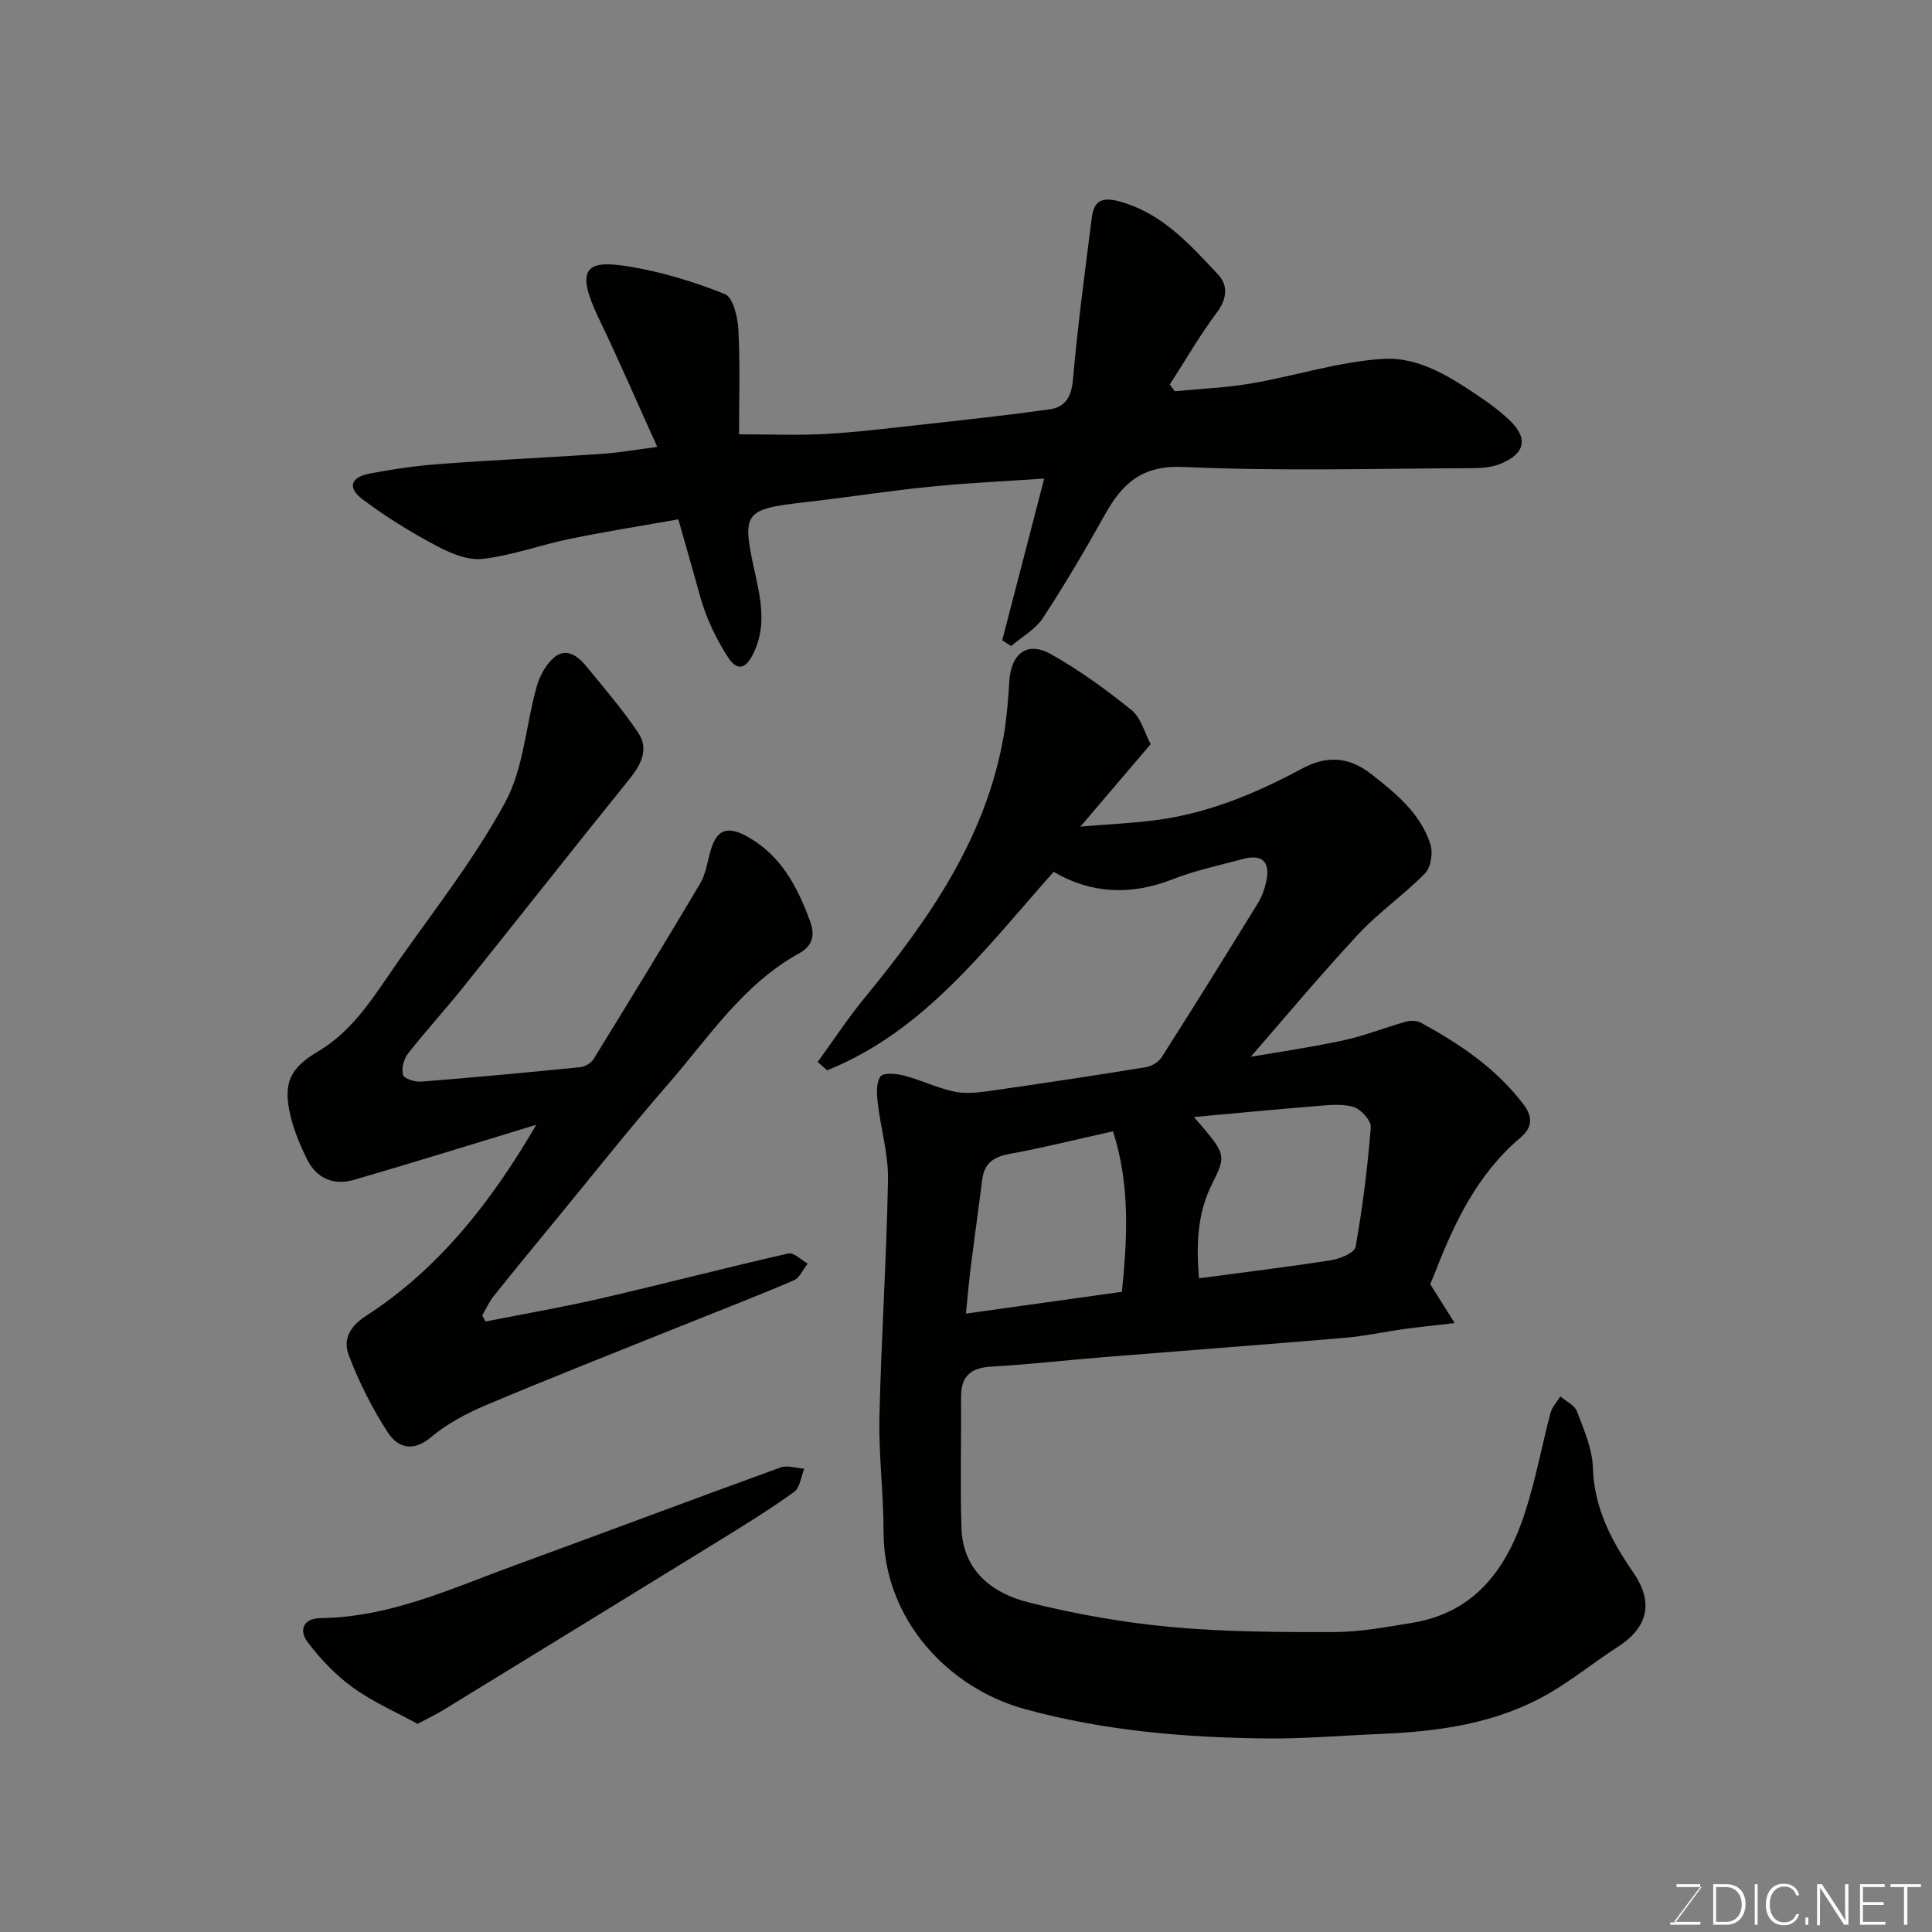
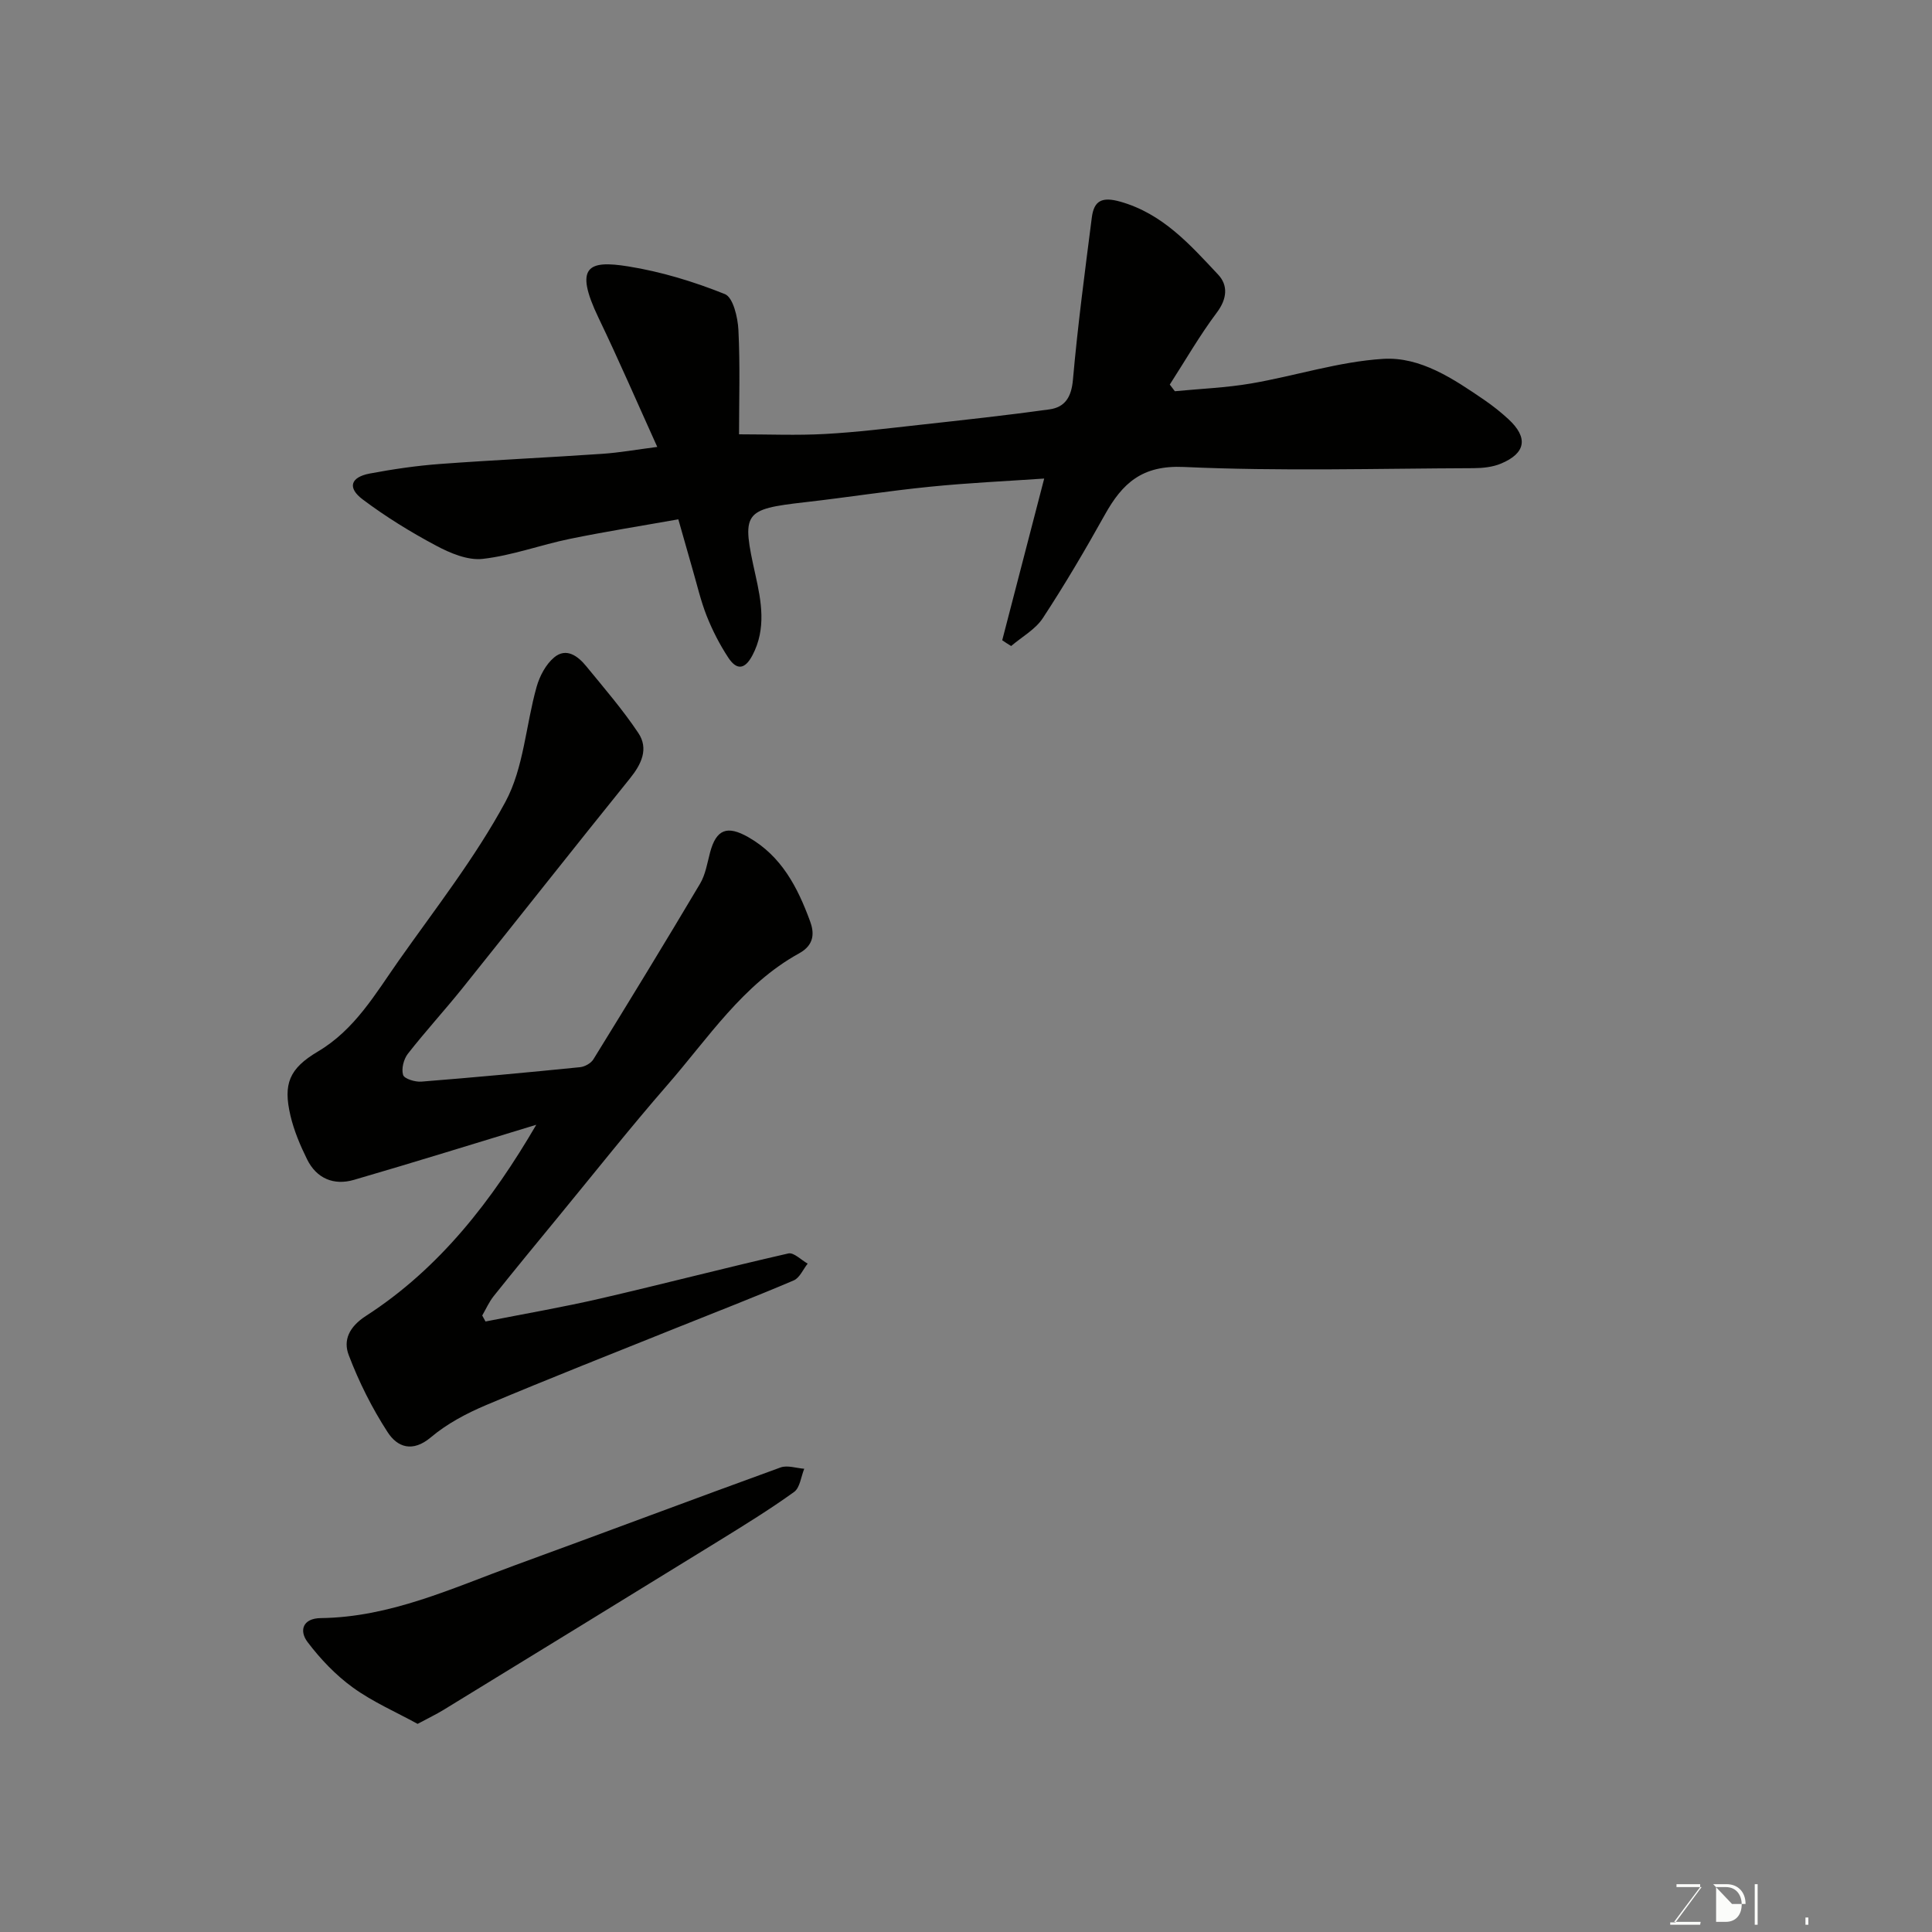
<svg xmlns="http://www.w3.org/2000/svg" enable-background="new 0 0 400 400" viewBox="0 0 400 400">
  <rect x="0" y="0" width="400" height="400" fill="#808080" stroke="none" />
-   <path d="m218.15 180.5c-14.28 16.06-26.81 33.01-46.9 41.1-.65-.58-1.31-1.15-1.96-1.73 3.24-4.46 6.28-9.09 9.77-13.34 13.25-16.15 25.09-33.02 28.75-54.22.64-3.71.93-7.5 1.16-11.27.36-5.77 3.73-8.36 8.64-5.59 5.87 3.3 11.41 7.32 16.65 11.56 1.96 1.58 2.69 4.67 3.98 7.06-4.73 5.54-9.21 10.79-14.56 17.07 5.85-.49 10.77-.71 15.63-1.34 10.82-1.4 20.72-5.54 30.24-10.66 5.13-2.76 9.7-2.54 14.48 1.22 5.12 4.03 10.09 8.1 12.13 14.47.56 1.75.09 4.75-1.13 5.99-4.36 4.46-9.62 8.08-13.85 12.64-8.11 8.74-15.75 17.91-22.22 25.33 4.22-.73 11.67-1.81 19.02-3.36 4.41-.93 8.66-2.66 13.02-3.88.98-.27 2.32-.29 3.17.18 8.08 4.42 15.61 9.45 21.31 17 2.29 3.03 1.26 5.16-.68 6.8-8.91 7.54-13.69 17.58-17.76 28.12-.29.76-.64 1.49-.94 2.21 1.44 2.29 2.88 4.58 5.08 8.07-4.29.5-7.41.81-10.51 1.24-4.04.56-8.05 1.45-12.11 1.8-16.72 1.42-33.46 2.67-50.19 4.02-7.7.62-15.38 1.52-23.09 1.95-4.28.24-6.33 1.96-6.3 6.29.06 9.03-.2 18.06.08 27.08.28 8.92 6.38 13.58 14.02 15.48 9.61 2.39 19.48 4.15 29.34 5.06 11.2 1.03 22.52 1.08 33.78 1.05 5.36-.01 10.74-1.03 16.06-1.89 13.32-2.14 19.85-11.47 23.6-23.24 2.12-6.62 3.37-13.52 5.16-20.26.33-1.23 1.34-2.27 2.04-3.39 1.18 1.01 2.94 1.8 3.42 3.07 1.43 3.79 3.2 7.75 3.31 11.68.25 8.32 3.85 15.17 8.3 21.6 4.84 6.98 2.41 11.96-3.29 15.6-4.81 3.08-9.26 6.75-14.2 9.59-10.77 6.19-22.73 7.85-34.92 8.34-7.77.32-15.54 1-23.3.93-16.94-.16-33.82-1.59-50.19-6.08-15.92-4.36-29.27-18.64-29.26-36.75 0-7.93-1.03-15.87-.85-23.79.37-16.37 1.48-32.73 1.77-49.1.09-5.29-1.52-10.6-2.13-15.92-.21-1.82-.34-4.11.58-5.43.58-.82 3.28-.59 4.86-.18 3.44.9 6.72 2.5 10.18 3.28 2.22.5 4.69.31 6.98-.01 10.99-1.56 21.97-3.22 32.92-5 1.2-.19 2.66-1.09 3.3-2.1 6.74-10.59 13.37-21.25 19.95-31.95.84-1.36 1.38-2.98 1.7-4.56.82-3.97-.92-5.55-4.86-4.49-4.87 1.31-9.85 2.36-14.52 4.18-8.74 3.45-17.03 2.98-24.66-1.53zm30.08 84.16c9.28-1.24 18.35-2.34 27.37-3.75 1.85-.29 4.85-1.54 5.06-2.74 1.45-8.2 2.49-16.49 3.15-24.78.11-1.37-2.07-3.77-3.61-4.22-2.48-.71-5.33-.35-7.99-.14-8.22.66-16.43 1.46-25.02 2.24 6.67 7.71 6.8 7.77 3.75 13.86-3.16 6.3-3.24 12.88-2.71 19.53zm-17.79-30.44c-7.18 1.6-14.27 3.37-21.44 4.69-3.26.6-5.2 1.9-5.63 5.26-.76 6-1.61 11.99-2.36 17.99-.4 3.17-.67 6.35-1.03 9.81 10.95-1.53 21.26-2.98 32.3-4.52 1.1-10.95 1.75-21.98-1.84-33.23z" fill="#010100" />
  <path d="m207.5 132.56c2.88-11.08 5.75-22.16 8.69-33.48-7.71.53-15.69.89-23.62 1.69-8.63.86-17.21 2.22-25.83 3.2-12.93 1.47-13.22 2.09-10.33 15.08 1.21 5.44 2.28 11.11-.62 16.61-1.64 3.12-3.35 3.02-5.01.49-1.77-2.69-3.27-5.62-4.46-8.61-1.25-3.16-2.01-6.52-2.97-9.8-.9-3.11-1.77-6.23-2.91-10.22-7.47 1.33-15.01 2.52-22.47 4.05-6.05 1.24-11.94 3.45-18.03 4.14-3.1.35-6.73-1.18-9.65-2.74-5.28-2.81-10.42-5.98-15.2-9.57-3.22-2.42-2.51-4.61 1.46-5.36 4.8-.9 9.67-1.62 14.55-1.98 11.18-.83 22.39-1.33 33.58-2.1 3.58-.24 7.13-.88 11.4-1.43-4.06-8.96-7.92-17.9-12.14-26.68-5.17-10.76-2.1-12.01 6.09-10.7 6.84 1.09 13.62 3.16 20.05 5.74 1.7.68 2.67 4.81 2.8 7.41.37 7.32.13 14.68.13 21.62 6.14 0 11.99.25 17.81-.07 6.55-.36 13.07-1.17 19.6-1.89 8.96-.99 17.92-1.96 26.85-3.2 3.24-.45 4.55-2.55 4.87-6.13.99-11.23 2.48-22.42 3.91-33.61.45-3.47 2.09-4.34 5.89-3.27 8.8 2.49 14.44 8.9 20.26 15.1 2.08 2.21 1.88 5-.26 7.85-3.56 4.74-6.53 9.93-9.75 14.92.35.46.7.92 1.05 1.38 5.27-.51 10.6-.72 15.81-1.61 9.14-1.57 18.14-4.52 27.31-5.09 7.73-.48 14.56 4.14 20.94 8.5 1.75 1.2 3.44 2.54 5 3.98 4.13 3.81 3.64 7.04-1.53 9.2-1.74.73-3.8.94-5.72.95-19.99.07-40.01.66-59.95-.25-8.66-.4-12.73 3.38-16.36 9.9-4.05 7.26-8.27 14.44-12.83 21.39-1.54 2.35-4.34 3.88-6.56 5.78-.64-.38-1.25-.78-1.85-1.19z" fill="#010100" />
  <path d="m111.03 232.87c-12.58 3.82-25.13 7.74-37.76 11.41-4.14 1.2-7.72-.26-9.69-4.25-1.43-2.89-2.72-5.95-3.45-9.07-1.53-6.54-.28-9.72 5.7-13.26 7.64-4.53 11.88-11.93 16.72-18.81 7.61-10.8 15.84-21.31 22.09-32.87 3.8-7.04 4.22-15.87 6.46-23.82.63-2.23 1.91-4.65 3.63-6.09 2.52-2.1 4.93-.28 6.65 1.83 3.7 4.52 7.54 8.97 10.78 13.82 2.17 3.25.66 6.44-1.74 9.41-11.62 14.4-23.07 28.94-34.64 43.38-3.7 4.61-7.71 8.98-11.35 13.64-.86 1.11-1.36 3.11-.97 4.37.25.8 2.49 1.48 3.77 1.38 10.96-.87 21.91-1.89 32.86-2.99.98-.1 2.25-.8 2.76-1.62 7.45-12.07 14.85-24.18 22.09-36.37 1.13-1.9 1.49-4.27 2.07-6.46 1.29-4.85 3.57-5.64 7.89-3.19 6.92 3.92 10.25 10.44 12.81 17.4.83 2.24 1.05 4.85-2.26 6.67-11.66 6.42-18.82 17.56-27.29 27.27-7.75 8.9-15.08 18.17-22.58 27.29-4.48 5.45-8.96 10.89-13.36 16.4-.96 1.2-1.6 2.67-2.38 4.02.23.41.45.83.68 1.24 7.94-1.57 15.93-2.94 23.81-4.76 12.99-3 25.9-6.37 38.9-9.33 1.11-.25 2.65 1.36 3.99 2.11-.95 1.19-1.66 2.96-2.9 3.48-8.07 3.44-16.25 6.6-24.39 9.87-13.13 5.28-26.31 10.46-39.34 15.96-4.02 1.7-8.05 3.84-11.36 6.63-3.82 3.23-6.96 2.07-8.98-1.05-3.23-4.98-5.94-10.4-8.05-15.95-1.17-3.06.04-5.84 3.59-8.13 15.28-9.86 26.14-23.96 35.24-39.56z" fill="#010100" />
  <path d="m86.46 356.91c-4.48-2.46-9.26-4.53-13.38-7.51-3.57-2.58-6.75-5.92-9.41-9.44-1.76-2.33-1.02-4.9 2.73-4.95 14.4-.17 27.2-6.19 40.32-10.98 18.31-6.68 36.56-13.56 54.89-20.21 1.41-.51 3.26.15 4.9.27-.67 1.64-.88 3.92-2.1 4.8-5.01 3.61-10.29 6.86-15.55 10.11-19 11.71-38.03 23.37-57.06 35.03-1.47.9-3.03 1.64-5.34 2.88z" fill="#010100" />
  <g fill="#fbfcfa">
    <path d="m346.9 398 5.4-7.3h-5.2v-.6h4.9v.6l-5.4 7.2h5.5l-.1.6h-6.2v-.5z" />
-     <path d="m354.7 390.1h2.8c2.3 0 3.9 1.6 3.9 4.1s-1.6 4.3-3.9 4.3h-2.8zm.6 7.8h2c2.2 0 3.3-1.6 3.3-3.6 0-1.8-1-3.6-3.3-3.6h-2z" />
+     <path d="m354.7 390.1h2.8c2.3 0 3.9 1.6 3.9 4.1h-2.8zm.6 7.8h2c2.2 0 3.3-1.6 3.3-3.6 0-1.8-1-3.6-3.3-3.6h-2z" />
    <path d="m363.9 390.1v8.4h-.6v-8.4z" />
-     <path d="m372.5 396.3c-.4 1.3-1.4 2.3-3.2 2.3-2.4 0-3.7-1.9-3.7-4.3 0-2.3 1.2-4.3 3.7-4.3 1.8 0 2.9 1 3.2 2.4h-.6c-.4-1.1-1.1-1.8-2.5-1.8-2.1 0-3 1.9-3 3.7s.9 3.7 3 3.7c1.4 0 2.1-.7 2.5-1.7z" />
    <path d="m373.8 398.5v-1.5h.6v1.5z" />
-     <path d="m376.2 398.5v-8.4h1c1.3 2 4.4 6.6 4.9 7.6-.1-1.2-.1-2.4-.1-3.8v-3.8h.7v8.4h-.9c-1.2-1.9-4.4-6.8-5-7.7.1 1.1 0 2.3 0 3.9v3.9h-.6z" />
-     <path d="m390 394.4h-4.3v3.5h4.7l-.1.6h-5.2v-8.4h5.1v.6h-4.5v3.1h4.3z" />
-     <path d="m394.2 390.7h-2.8v-.6h6.3v.6h-2.8v7.8h-.7z" />
  </g>
</svg>